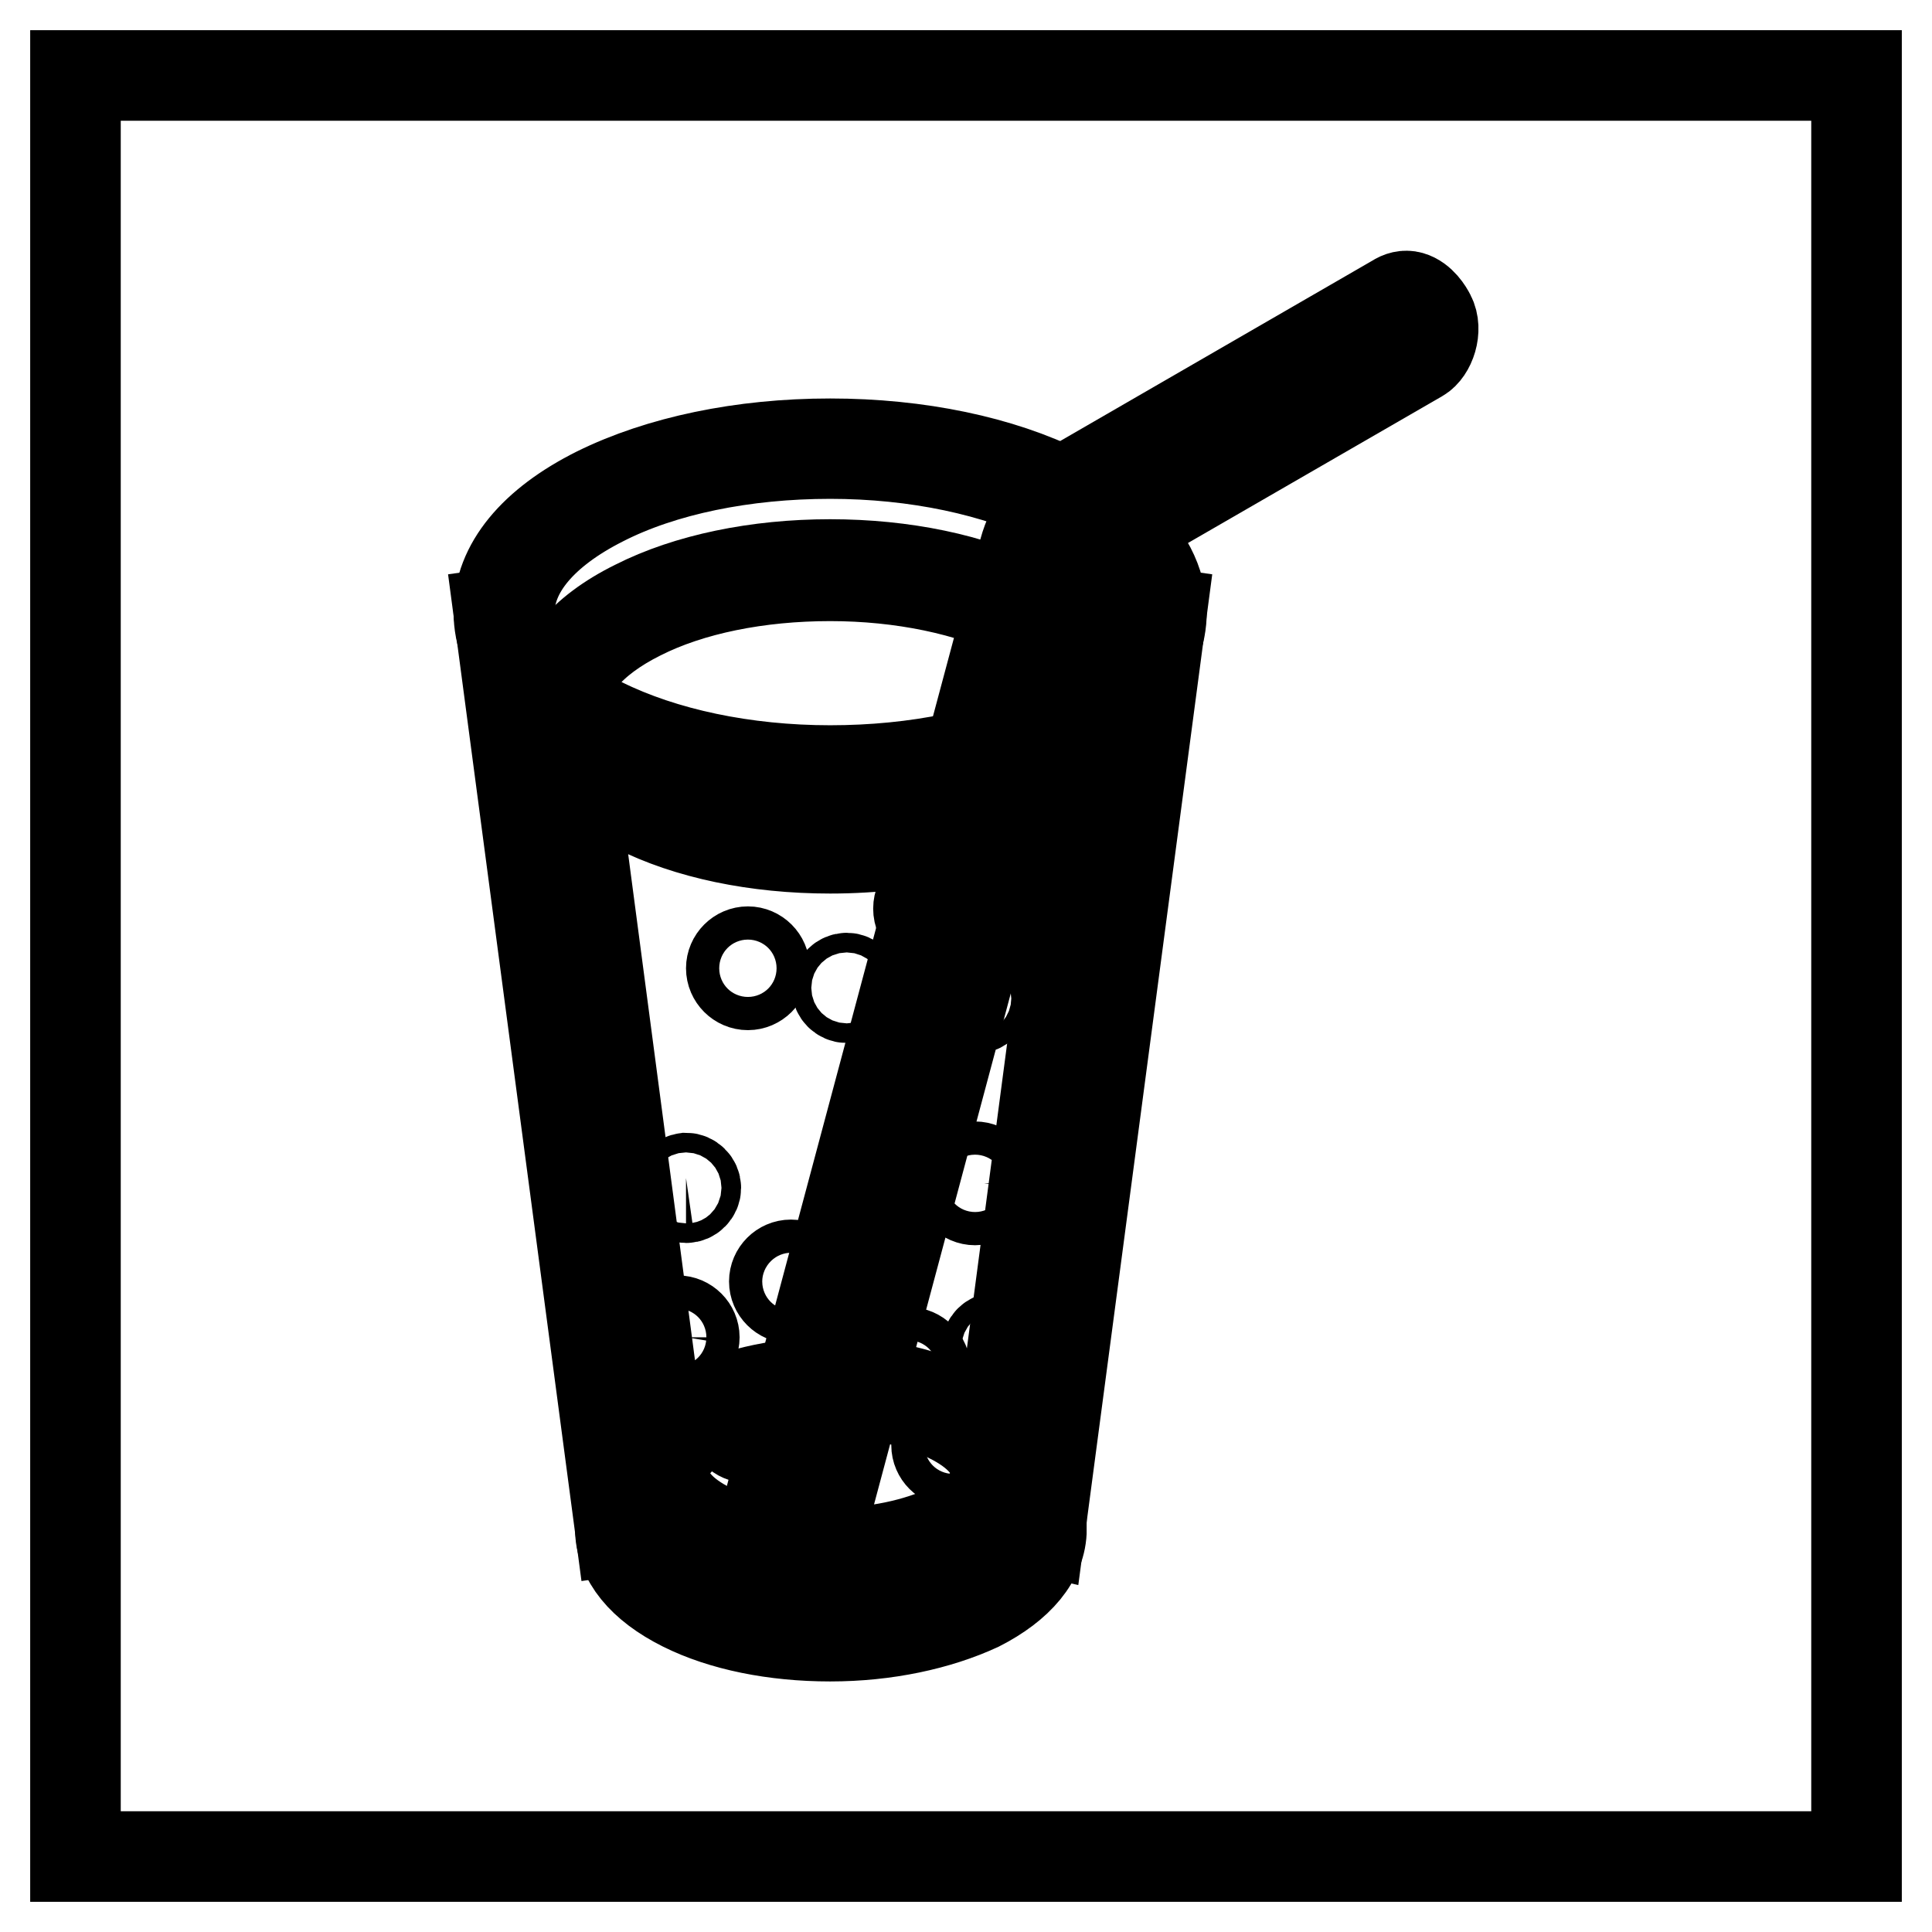
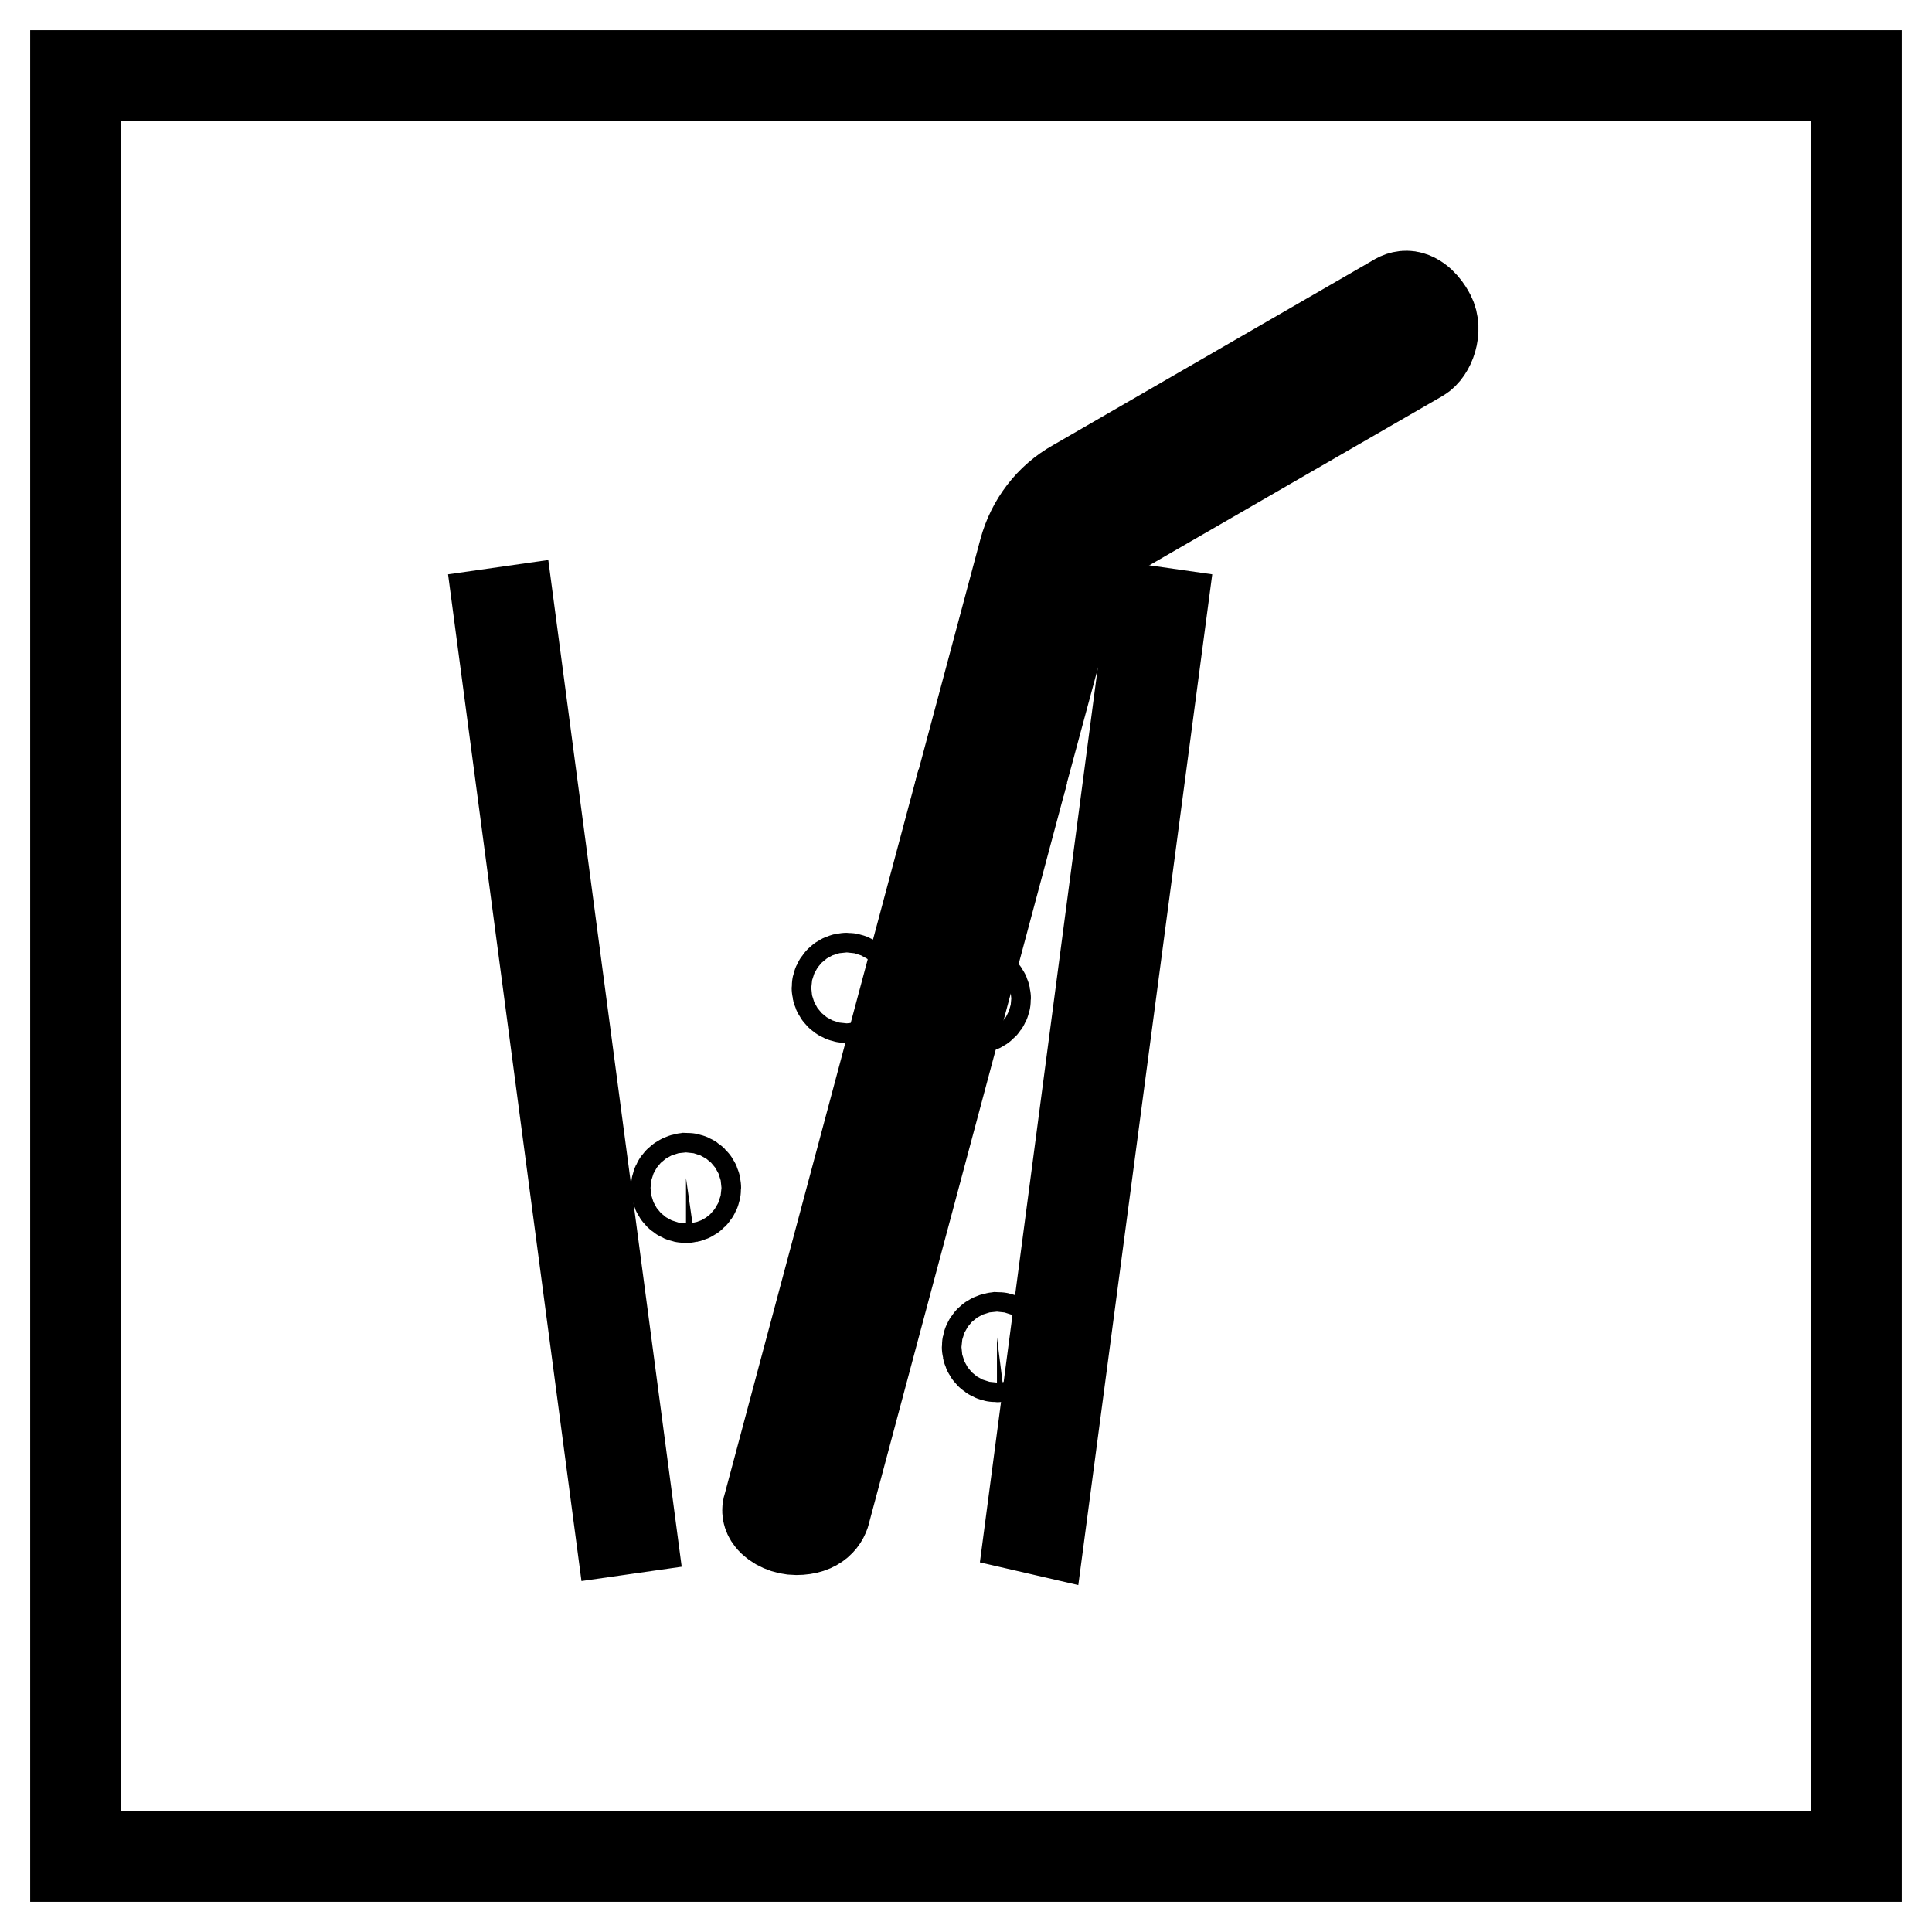
<svg xmlns="http://www.w3.org/2000/svg" version="1.1" x="0px" y="0px" viewBox="0 0 256 256" enable-background="new 0 0 256 256" xml:space="preserve">
  <g>
    <path stroke-width="12" fill-opacity="0" stroke="#000000" d="M10,10h236v236H10V10z" />
-     <path stroke-width="12" fill-opacity="0" stroke="#000000" d="M110,103.4c-11.6,0-22.6-2.3-30.9-6.4c-8.4-4.2-13-9.8-13-15.9s4.6-11.7,13-15.9c8.3-4.1,19.2-6.4,30.9-6.4 s22.6,2.3,30.8,6.4l-0.6,1.2c-8.1-4-18.8-6.3-30.2-6.3c-11.4,0-22.2,2.2-30.2,6.3c-7.9,4-12.3,9.2-12.3,14.7s4.4,10.7,12.3,14.7 c8.1,4,18.8,6.3,30.2,6.3c11.4,0,22.2-2.2,30.2-6.3c7.9-4,12.3-9.2,12.3-14.7c0-3.5-1.8-7-5.3-10.1l0.9-1c3.8,3.3,5.8,7.2,5.8,11.1 c0,6-4.6,11.7-13,15.9C132.6,101.1,121.7,103.4,110,103.4z M110,216.8c-7.4,0-14.3-1.4-19.5-4c-5.4-2.7-8.3-6.3-8.3-10.2h1.4 c0,3.3,2.7,6.5,7.6,9c5,2.5,11.7,3.9,18.9,3.9c7.1,0,13.9-1.4,18.9-3.9c4.9-2.4,7.6-5.6,7.6-9h1.4c0,3.9-3,7.5-8.3,10.2 C124.3,215.3,117.4,216.8,110,216.8L110,216.8z" />
    <path stroke-width="12" fill-opacity="0" stroke="#000000" d="M66.1,81.2l1.4-0.2l16.1,121.5l-1.4,0.2L66.1,81.2z M136.5,202.4L152.5,81l1.4,0.2l-16.1,121.5L136.5,202.4 z M105.5,202.7c-1.3,0-2.7-0.6-3.4-1.5c-0.4-0.5-0.5-1.1-0.3-1.6l24.1-90.1l1.3,0.4l-24.2,90.1c0,0.1-0.1,0.2,0.1,0.4 c0.4,0.5,1.4,1,2.3,1c2,0,2.4-0.9,2.6-1.7v0l24.8-92.3l1.3,0.4l-24.7,92.3C109.2,201.2,108.3,202.7,105.5,202.7L105.5,202.7z" />
    <path stroke-width="12" fill-opacity="0" stroke="#000000" d="M129.8,100.3l-1.3-0.4l7.2-26.9c1-3.7,3.4-6.9,6.8-8.8l42.4-24.5c0.6-0.4,1.3-0.6,2-0.4 c1.4,0.4,2.3,1.9,2.6,2.5c1,1.9,0,4.7-1.4,5.5l-40,23.1c-3,1.7-5.2,4.6-6.1,8l-5.4,20l-1.3-0.4l5.4-20c1-3.7,3.4-6.9,6.8-8.8 l40-23.1c0.9-0.5,1.4-2.6,0.8-3.7c-0.5-0.9-1.1-1.6-1.7-1.8c-0.3-0.1-0.6,0-0.9,0.2l0,0l-42.5,24.5c-3,1.7-5.2,4.6-6.1,8 L129.8,100.3z" />
-     <path stroke-width="12" fill-opacity="0" stroke="#000000" d="M110,112.4c-9.8,0-18.9-1.9-25.8-5.4c-7.1-3.5-11-8.3-11-13.4c0-5.1,3.9-9.9,11-13.4 c6.9-3.5,16.1-5.4,25.8-5.4s18.9,1.9,25.8,5.4c7.1,3.5,11,8.3,11,13.4c0,5.6-4.8,10.8-13.1,14.4c-0.7,0.3-1.4,0.6-2.1,0.8 c-1.5,0.5-3.1,1-4.7,1.5C121.8,111.7,115.9,112.4,110,112.4L110,112.4z M110,76.3c-9.5,0-18.5,1.8-25.2,5.2 c-6.6,3.3-10.2,7.6-10.2,12.1c0,4.5,3.6,8.9,10.2,12.1c6.7,3.4,15.7,5.2,25.2,5.2c5.6,0,11.2-0.7,16.6-2c1.6-0.4,3.1-0.9,4.5-1.4 c0.7-0.3,1.4-0.5,2-0.8c7.8-3.3,12.3-8.1,12.3-13.1c0-4.5-3.6-8.9-10.2-12.1C128.5,78.2,119.5,76.3,110,76.3L110,76.3z M110,207.2 c-6.2,0-12-1.2-16.4-3.4c-4.5-2.3-7-5.3-7-8.6c0-3.3,2.5-6.4,7-8.6c4.4-2.2,10.2-3.4,16.4-3.4s12,1.2,16.3,3.4c4.5,2.3,7,5.3,7,8.6 s-2.5,6.4-7,8.6C122,206,116.2,207.2,110,207.2z M110,184.5c-6,0-11.5,1.2-15.7,3.3c-4,2-6.3,4.6-6.3,7.4s2.2,5.4,6.3,7.4 c4.2,2.1,9.8,3.2,15.7,3.2s11.5-1.2,15.7-3.2c4-2,6.3-4.6,6.3-7.4c0-2.8-2.2-5.4-6.3-7.4C121.5,185.7,116,184.5,110,184.5z" />
-     <path stroke-width="12" fill-opacity="0" stroke="#000000" d="M73.2,93.8l1.4-0.2L88,195.1l-1.4,0.2L73.2,93.8z M132,195.1l13.4-101.5l1.4,0.2l-13.4,101.5L132,195.1z  M124.3,123c-1.4,0-2.6-1.2-2.6-2.6c0-1.4,1.2-2.6,2.6-2.6s2.6,1.2,2.6,2.6c0,0,0,0,0,0C126.9,121.9,125.7,123,124.3,123z  M124.3,118.8c-0.9,0-1.7,0.7-1.7,1.7c0,0.9,0.7,1.7,1.7,1.7c0.9,0,1.7-0.7,1.7-1.7c0,0,0,0,0,0C126,119.5,125.2,118.8,124.3,118.8 z M126.3,193.7c-1.2,0-2.2-1-2.2-2.2c0-1.2,1-2.2,2.2-2.2c1.2,0,2.2,1,2.2,2.2c0,0,0,0,0,0C128.5,192.7,127.5,193.6,126.3,193.7z  M126.3,190.3c-0.7,0-1.2,0.5-1.2,1.2c0,0.7,0.6,1.2,1.2,1.2c0.7,0,1.2-0.5,1.2-1.2c0,0,0,0,0,0C127.6,190.8,127,190.3,126.3,190.3 z M104.8,172c-1.2,0-2.2-1-2.2-2.2s1-2.2,2.2-2.2c1.2,0,2.2,1,2.2,2.2c0,0,0,0,0,0C107,171.1,106,172,104.8,172z M104.8,168.7 c-0.7,0-1.2,0.5-1.2,1.2s0.5,1.2,1.2,1.2c0.7,0,1.2-0.5,1.2-1.2c0,0,0,0,0,0C106,169.2,105.5,168.7,104.8,168.7z M89.8,179.4 c-1.2,0-2.2-1-2.2-2.2c0-1.2,1-2.2,2.2-2.2c1.2,0,2.2,1,2.2,2.2c0,0,0,0,0,0C92,178.4,91,179.4,89.8,179.4z M89.8,176 c-0.7,0-1.2,0.6-1.2,1.2c0,0.7,0.6,1.2,1.2,1.2s1.2-0.6,1.2-1.2l0,0C91.1,176.6,90.5,176,89.8,176z M99.1,130.5 c-1.2,0-2.2-1-2.2-2.2s1-2.2,2.2-2.2c1.2,0,2.2,1,2.2,2.2l0,0C101.3,129.5,100.3,130.5,99.1,130.5z M99.1,127.1 c-0.7,0-1.2,0.6-1.2,1.2s0.6,1.2,1.2,1.2s1.2-0.6,1.2-1.2v0C100.3,127.6,99.8,127.1,99.1,127.1L99.1,127.1L99.1,127.1z M129.2,159 c-1.2,0-2.2-1-2.2-2.2c0-1.2,1-2.2,2.2-2.2c1.2,0,2.2,1,2.2,2.2c0,0,0,0,0,0C131.4,158,130.4,159,129.2,159z M129.2,155.6 c-0.7,0-1.2,0.5-1.2,1.2c0,0.7,0.5,1.2,1.2,1.2s1.2-0.5,1.2-1.2c0,0,0,0,0,0C130.5,156.1,129.9,155.6,129.2,155.6z M120.4,183.6 c-1.2,0-2.2-1-2.2-2.2c0-1.2,1-2.2,2.2-2.2c1.2,0,2.2,1,2.2,2.2v0C122.5,182.6,121.5,183.6,120.4,183.6z M120.4,180.2 c-0.7,0-1.2,0.5-1.2,1.2s0.5,1.2,1.2,1.2s1.2-0.5,1.2-1.2c0,0,0,0,0,0C121.6,180.8,121,180.2,120.4,180.2z M99.1,190.5 c-1.2,0-2.2-1-2.2-2.2c0-1.2,1-2.2,2.2-2.2c1.2,0,2.2,1,2.2,2.2c0,0,0,0,0,0C101.3,189.5,100.3,190.5,99.1,190.5z M99.1,187.1 c-0.7,0-1.2,0.6-1.2,1.2c0,0.7,0.6,1.2,1.2,1.2s1.2-0.6,1.2-1.2l0,0C100.3,187.6,99.8,187.1,99.1,187.1z" />
    <path stroke-width="12" fill-opacity="0" stroke="#000000" d="M130.8,178.5c0,0.7,0.6,1.3,1.3,1.3c0.7,0,1.3-0.6,1.3-1.3s-0.6-1.3-1.3-1.3 C131.3,177.3,130.8,177.8,130.8,178.5z" />
    <path stroke-width="12" fill-opacity="0" stroke="#000000" d="M89.6,157.4c0,0.7,0.6,1.3,1.3,1.3c0.7,0,1.3-0.6,1.3-1.3c0,0,0,0,0,0c0-0.7-0.6-1.3-1.3-1.3 C90.2,156.2,89.6,156.7,89.6,157.4C89.6,157.4,89.6,157.4,89.6,157.4z" />
    <path stroke-width="12" fill-opacity="0" stroke="#000000" d="M128,132.3c0,0.7,0.6,1.3,1.3,1.3c0.7,0,1.3-0.6,1.3-1.3s-0.6-1.3-1.3-1.3C128.5,131,128,131.6,128,132.3 C128,132.3,128,132.3,128,132.3z" />
    <path stroke-width="12" fill-opacity="0" stroke="#000000" d="M110.9,130.9c0,0.7,0.6,1.3,1.3,1.3c0.7,0,1.3-0.6,1.3-1.3c0,0,0,0,0,0c0-0.7-0.6-1.3-1.3-1.3 S110.9,130.2,110.9,130.9C110.9,130.9,110.9,130.9,110.9,130.9z" />
  </g>
</svg>